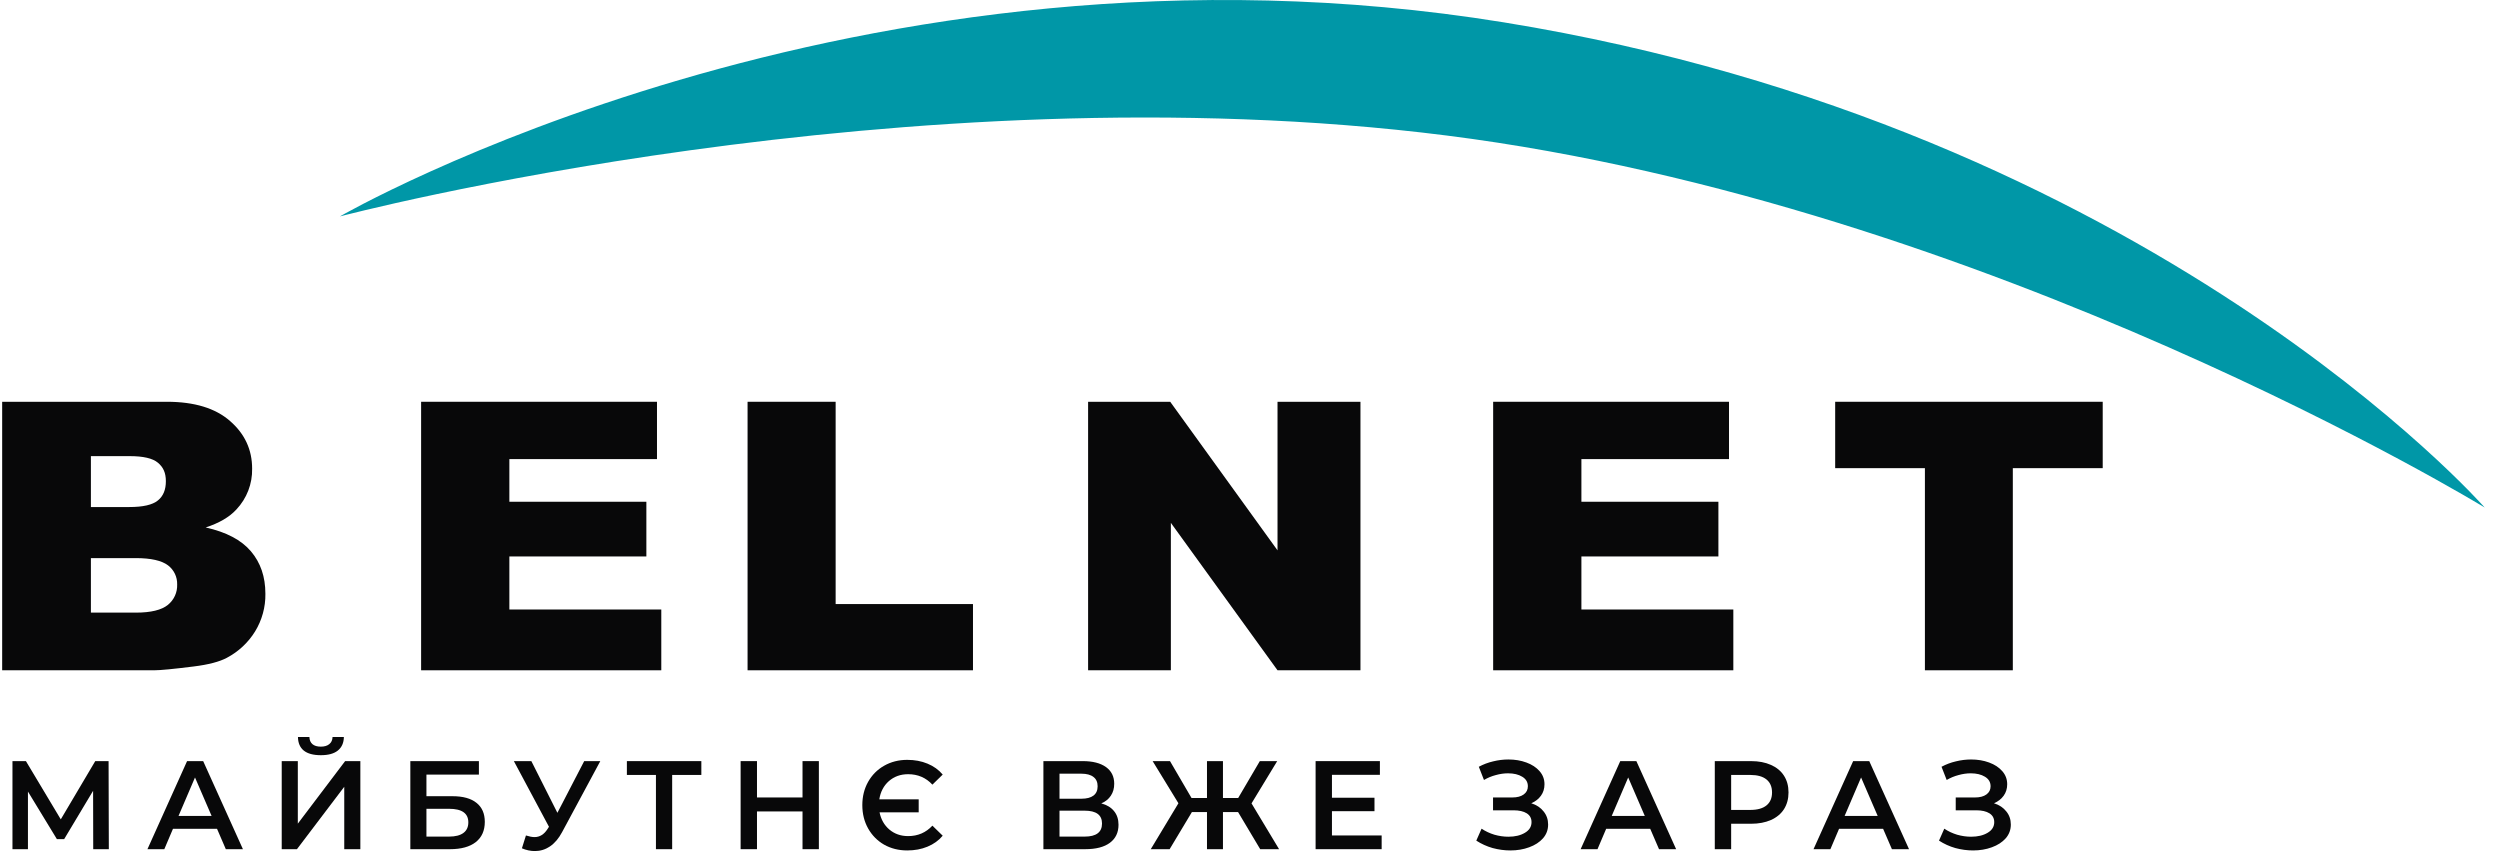
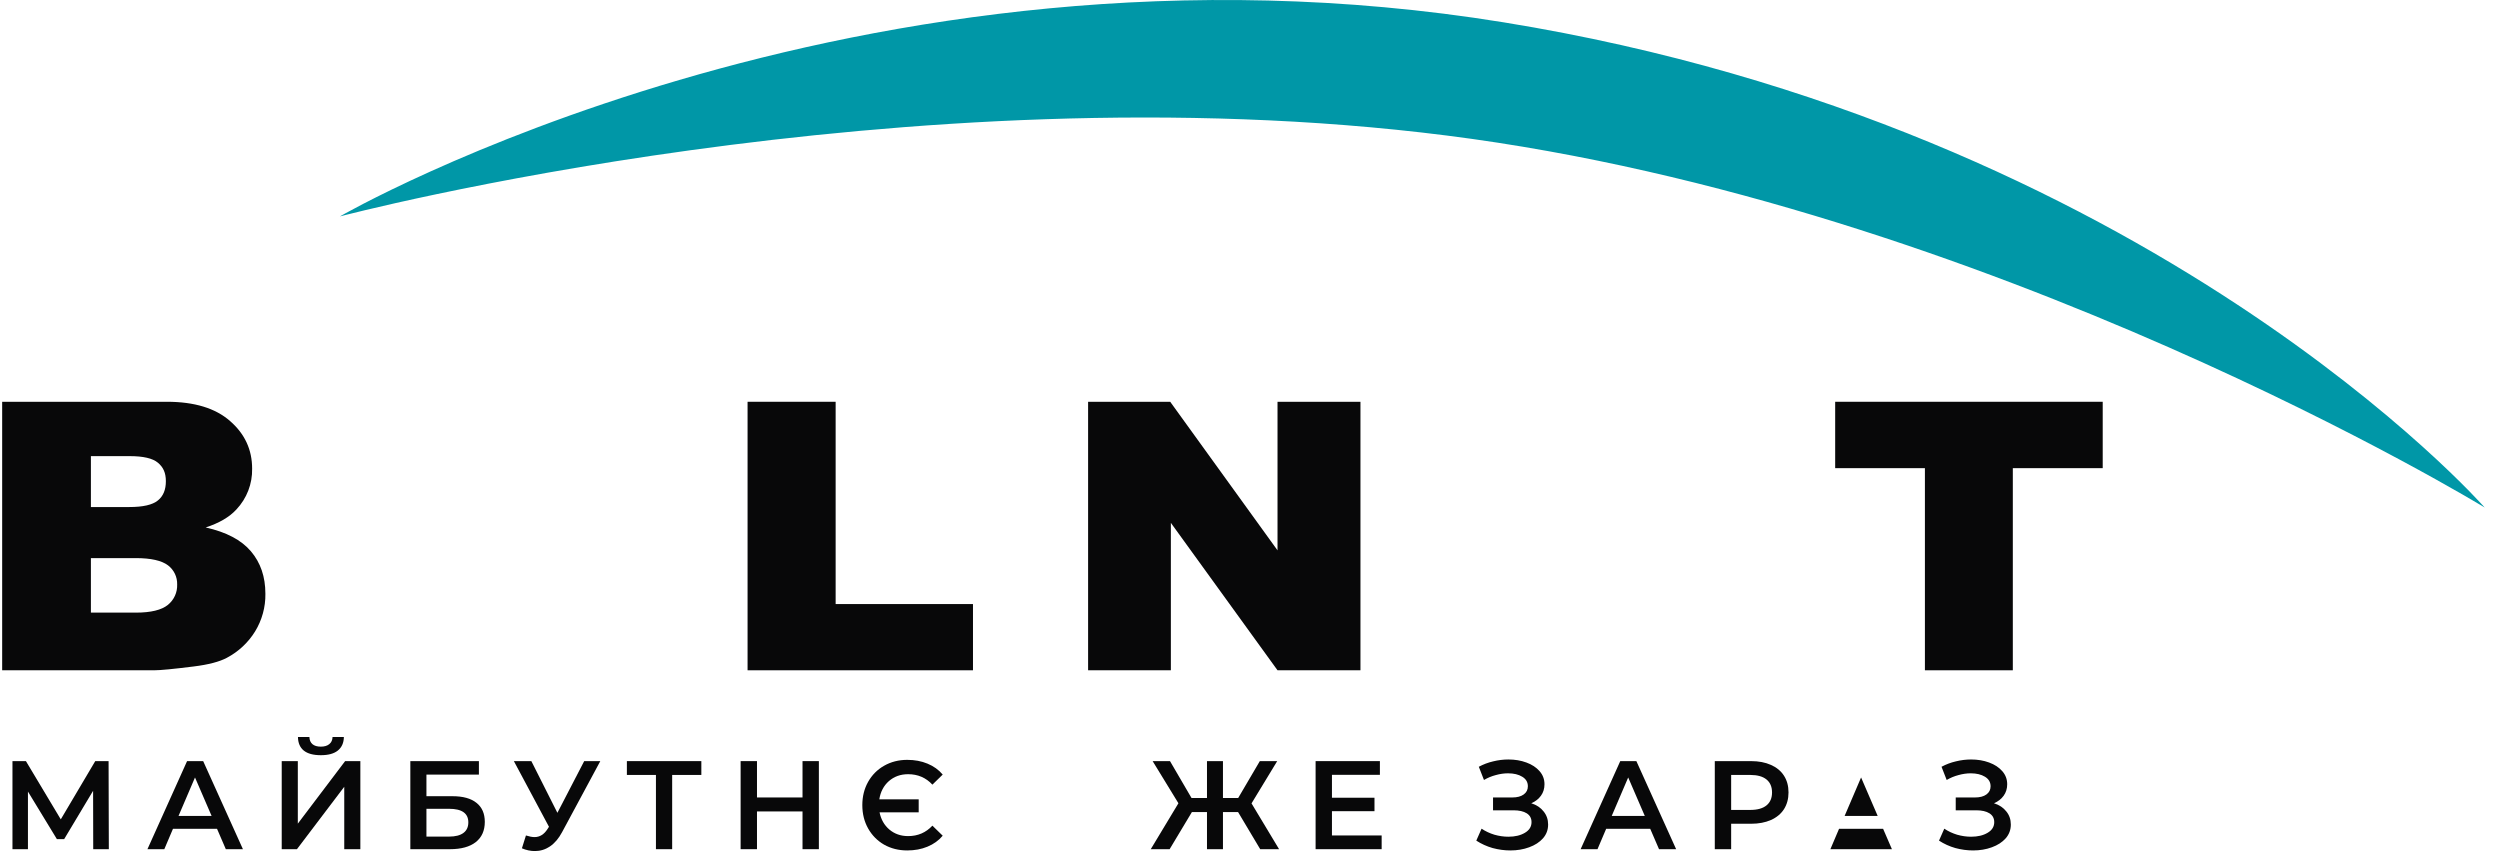
<svg xmlns="http://www.w3.org/2000/svg" width="141" height="48" viewBox="0 0 141 48" fill="none">
  <path d="M140.137 28.625C140.137 28.625 121.315 7.19 84.822 1.262C48.328 -4.665 19.169 12.207 19.169 12.207C19.169 12.207 51.079 3.771 81.604 7.645C112.129 11.52 140.137 28.625 140.137 28.625Z" fill="#0097A7" />
  <path d="M0.122 22.66H9.412C10.964 22.66 12.152 23.022 12.976 23.747C13.808 24.471 14.22 25.363 14.22 26.432C14.238 27.286 13.919 28.113 13.331 28.736C12.938 29.163 12.368 29.498 11.601 29.749C12.761 30.009 13.612 30.455 14.154 31.096C14.697 31.737 14.968 32.527 14.968 33.493C14.979 34.239 14.778 34.973 14.388 35.611C14.001 36.239 13.452 36.752 12.798 37.098C12.386 37.321 11.75 37.488 10.918 37.59C9.795 37.73 9.056 37.804 8.691 37.804H0.122V22.66ZM5.127 28.597H7.288C8.064 28.597 8.598 28.476 8.906 28.225C9.215 27.974 9.355 27.612 9.355 27.138C9.355 26.664 9.206 26.348 8.906 26.097C8.607 25.846 8.074 25.726 7.316 25.726H5.127V28.597ZM5.127 34.552H7.662C8.513 34.552 9.112 34.404 9.468 34.116C9.639 33.977 9.776 33.801 9.867 33.601C9.958 33.401 10 33.183 9.992 32.964C9.998 32.756 9.954 32.55 9.865 32.363C9.775 32.176 9.643 32.012 9.477 31.886C9.121 31.616 8.513 31.477 7.653 31.477H5.127V34.552Z" fill="#080809" />
-   <path d="M23.751 22.66H37.054V25.893H28.728V28.299H36.455V31.384H28.728V34.376H37.297V37.804H23.751V22.66Z" fill="#080809" />
  <path d="M42.163 22.66H47.13V34.069H54.876V37.804H42.163V22.66Z" fill="#080809" />
  <path d="M61.369 22.66H66L72.052 31.04V22.66H76.73V37.804H72.052L66.037 29.489V37.804H61.369V22.66Z" fill="#080809" />
-   <path d="M84.214 22.66H97.516V25.893H89.191V28.299H96.918V31.384H89.191V34.376H97.76V37.804H84.214V22.66Z" fill="#080809" />
  <path d="M103.504 22.66H118.593V26.404H113.523V37.804H108.565V26.404H103.504V22.66Z" fill="#080809" />
  <path d="M5.258 47.894L5.251 44.601L3.619 47.326H3.208L1.576 44.644V47.894H0.703V42.927H1.462L3.428 46.212L5.372 42.927H6.124L6.138 47.894H5.258Z" fill="#080809" />
  <path d="M12.24 46.744H9.756L9.267 47.894H8.316L10.551 42.927H11.459L13.701 47.894H12.736L12.24 46.744ZM11.935 46.02L10.998 43.849L10.068 46.02H11.935Z" fill="#080809" />
  <path d="M15.889 42.927H16.797V46.453L19.465 42.927H20.324V47.894H19.416V44.374L16.748 47.894H15.889V42.927ZM18.096 42.593C17.67 42.593 17.349 42.506 17.131 42.331C16.918 42.156 16.809 41.9 16.805 41.565H17.45C17.455 41.739 17.512 41.874 17.62 41.969C17.729 42.063 17.888 42.111 18.096 42.111C18.299 42.111 18.458 42.063 18.571 41.969C18.69 41.874 18.751 41.739 18.756 41.565H19.394C19.39 41.896 19.276 42.151 19.054 42.331C18.836 42.506 18.517 42.593 18.096 42.593Z" fill="#080809" />
  <path d="M23.143 42.927H27.01V43.686H24.051V44.906H25.52C26.116 44.906 26.567 45.032 26.875 45.282C27.187 45.529 27.343 45.886 27.343 46.354C27.343 46.846 27.173 47.227 26.832 47.496C26.492 47.761 26.007 47.894 25.378 47.894H23.143V42.927ZM25.328 47.184C25.683 47.184 25.953 47.115 26.137 46.978C26.322 46.841 26.414 46.642 26.414 46.382C26.414 45.871 26.052 45.616 25.328 45.616H24.051V47.184H25.328Z" fill="#080809" />
  <path d="M33.857 42.927L31.7 46.936C31.51 47.291 31.283 47.558 31.018 47.738C30.758 47.913 30.474 48 30.167 48C29.921 48 29.677 47.948 29.436 47.844L29.663 47.12C29.857 47.182 30.018 47.212 30.146 47.212C30.444 47.212 30.69 47.059 30.884 46.751L30.962 46.631L28.982 42.927H29.968L31.437 45.843L32.949 42.927H33.857Z" fill="#080809" />
  <path d="M39.556 43.707H37.91V47.894H36.995V43.707H35.356V42.927H39.556V43.707Z" fill="#080809" />
  <path d="M46.184 42.927V47.894H45.262V45.765H42.694V47.894H41.771V42.927H42.694V44.977H45.262V42.927H46.184Z" fill="#080809" />
  <path d="M51.168 47.965C50.686 47.965 50.25 47.856 49.862 47.638C49.479 47.416 49.179 47.111 48.961 46.723C48.744 46.335 48.635 45.898 48.635 45.41C48.635 44.923 48.744 44.485 48.961 44.098C49.179 43.71 49.479 43.407 49.862 43.189C50.25 42.967 50.686 42.856 51.168 42.856C51.589 42.856 51.97 42.927 52.31 43.069C52.656 43.211 52.942 43.416 53.169 43.686L52.587 44.254C52.223 43.861 51.767 43.665 51.218 43.665C50.792 43.665 50.43 43.795 50.132 44.055C49.839 44.315 49.659 44.658 49.593 45.084H51.814V45.815H49.607C49.688 46.217 49.872 46.541 50.161 46.787C50.454 47.033 50.806 47.156 51.218 47.156C51.767 47.156 52.223 46.959 52.587 46.567L53.169 47.134C52.942 47.404 52.656 47.61 52.31 47.752C51.97 47.894 51.589 47.965 51.168 47.965Z" fill="#080809" />
-   <path d="M62.112 45.311C62.428 45.396 62.67 45.543 62.835 45.751C63.001 45.954 63.084 46.21 63.084 46.517C63.084 46.952 62.923 47.291 62.601 47.532C62.279 47.773 61.814 47.894 61.203 47.894H58.848V42.927H61.069C61.627 42.927 62.062 43.038 62.374 43.26C62.686 43.483 62.842 43.797 62.842 44.204C62.842 44.464 62.779 44.689 62.651 44.878C62.528 45.067 62.348 45.212 62.112 45.311ZM59.756 45.048H60.99C61.288 45.048 61.516 44.989 61.672 44.871C61.828 44.753 61.906 44.578 61.906 44.346C61.906 44.114 61.828 43.939 61.672 43.821C61.516 43.698 61.288 43.636 60.99 43.636H59.756V45.048ZM61.175 47.184C61.828 47.184 62.154 46.938 62.154 46.446C62.154 45.964 61.828 45.722 61.175 45.722H59.756V47.184H61.175Z" fill="#080809" />
  <path d="M69.827 45.8H68.975V47.894H68.074V45.8H67.223L65.967 47.894H64.903L66.463 45.304L65.009 42.927H65.988L67.201 45.006H68.074V42.927H68.975V45.006H69.834L71.054 42.927H72.034L70.586 45.311L72.14 47.894H71.076L69.827 45.8Z" fill="#080809" />
  <path d="M77.925 47.12V47.894H74.2V42.927H77.826V43.7H75.122V44.992H77.521V45.751H75.122V47.12H77.925Z" fill="#080809" />
  <path d="M86.364 45.304C86.662 45.398 86.894 45.552 87.059 45.765C87.229 45.973 87.314 46.219 87.314 46.503C87.314 46.801 87.218 47.061 87.023 47.283C86.83 47.501 86.569 47.669 86.243 47.787C85.921 47.906 85.569 47.965 85.186 47.965C84.855 47.965 84.521 47.92 84.185 47.83C83.854 47.735 83.547 47.596 83.263 47.411L83.561 46.737C83.778 46.884 84.02 46.997 84.285 47.078C84.55 47.153 84.812 47.191 85.072 47.191C85.446 47.191 85.756 47.118 86.002 46.971C86.252 46.825 86.378 46.624 86.378 46.368C86.378 46.151 86.288 45.985 86.108 45.871C85.928 45.758 85.68 45.701 85.363 45.701H84.207V44.977H85.292C85.567 44.977 85.782 44.921 85.938 44.807C86.094 44.694 86.172 44.54 86.172 44.346C86.172 44.114 86.066 43.934 85.853 43.807C85.645 43.679 85.377 43.615 85.051 43.615C84.829 43.615 84.599 43.648 84.363 43.714C84.126 43.776 83.904 43.868 83.696 43.991L83.405 43.246C83.66 43.109 83.93 43.007 84.214 42.941C84.502 42.87 84.788 42.835 85.072 42.835C85.441 42.835 85.779 42.891 86.087 43.005C86.399 43.118 86.647 43.282 86.832 43.494C87.016 43.703 87.109 43.949 87.109 44.232C87.109 44.478 87.043 44.694 86.91 44.878C86.778 45.062 86.596 45.205 86.364 45.304Z" fill="#080809" />
  <path d="M93.072 46.744H90.588L90.099 47.894H89.148L91.383 42.927H92.291L94.534 47.894H93.569L93.072 46.744ZM92.767 46.02L91.83 43.849L90.901 46.02H92.767Z" fill="#080809" />
  <path d="M98.758 42.927C99.188 42.927 99.562 42.998 99.879 43.14C100.201 43.282 100.447 43.485 100.617 43.75C100.787 44.015 100.872 44.329 100.872 44.694C100.872 45.053 100.787 45.368 100.617 45.637C100.447 45.902 100.201 46.106 99.879 46.248C99.562 46.389 99.188 46.46 98.758 46.46H97.637V47.894H96.714V42.927H98.758ZM98.715 45.68C99.117 45.68 99.422 45.595 99.631 45.424C99.839 45.254 99.943 45.011 99.943 44.694C99.943 44.377 99.839 44.133 99.631 43.963C99.422 43.792 99.117 43.707 98.715 43.707H97.637V45.68H98.715Z" fill="#080809" />
-   <path d="M106.207 46.744H103.723L103.234 47.894H102.283L104.518 42.927H105.426L107.669 47.894H106.704L106.207 46.744ZM105.902 46.02L104.965 43.849L104.036 46.02H105.902Z" fill="#080809" />
+   <path d="M106.207 46.744H103.723L103.234 47.894H102.283H105.426L107.669 47.894H106.704L106.207 46.744ZM105.902 46.02L104.965 43.849L104.036 46.02H105.902Z" fill="#080809" />
  <path d="M112.461 45.304C112.759 45.398 112.99 45.552 113.156 45.765C113.326 45.973 113.411 46.219 113.411 46.503C113.411 46.801 113.314 47.061 113.12 47.283C112.926 47.501 112.666 47.669 112.34 47.787C112.018 47.906 111.666 47.965 111.283 47.965C110.952 47.965 110.618 47.92 110.282 47.83C109.951 47.735 109.644 47.596 109.36 47.411L109.658 46.737C109.875 46.884 110.117 46.997 110.382 47.078C110.646 47.153 110.909 47.191 111.169 47.191C111.543 47.191 111.853 47.118 112.099 46.971C112.349 46.825 112.475 46.624 112.475 46.368C112.475 46.151 112.385 45.985 112.205 45.871C112.025 45.758 111.777 45.701 111.46 45.701H110.303V44.977H111.389C111.663 44.977 111.879 44.921 112.035 44.807C112.191 44.694 112.269 44.54 112.269 44.346C112.269 44.114 112.162 43.934 111.95 43.807C111.741 43.679 111.474 43.615 111.148 43.615C110.926 43.615 110.696 43.648 110.46 43.714C110.223 43.776 110.001 43.868 109.793 43.991L109.502 43.246C109.757 43.109 110.027 43.007 110.311 42.941C110.599 42.87 110.885 42.835 111.169 42.835C111.538 42.835 111.876 42.891 112.184 43.005C112.496 43.118 112.744 43.282 112.929 43.494C113.113 43.703 113.206 43.949 113.206 44.232C113.206 44.478 113.139 44.694 113.007 44.878C112.874 45.062 112.692 45.205 112.461 45.304Z" fill="#080809" />
</svg>